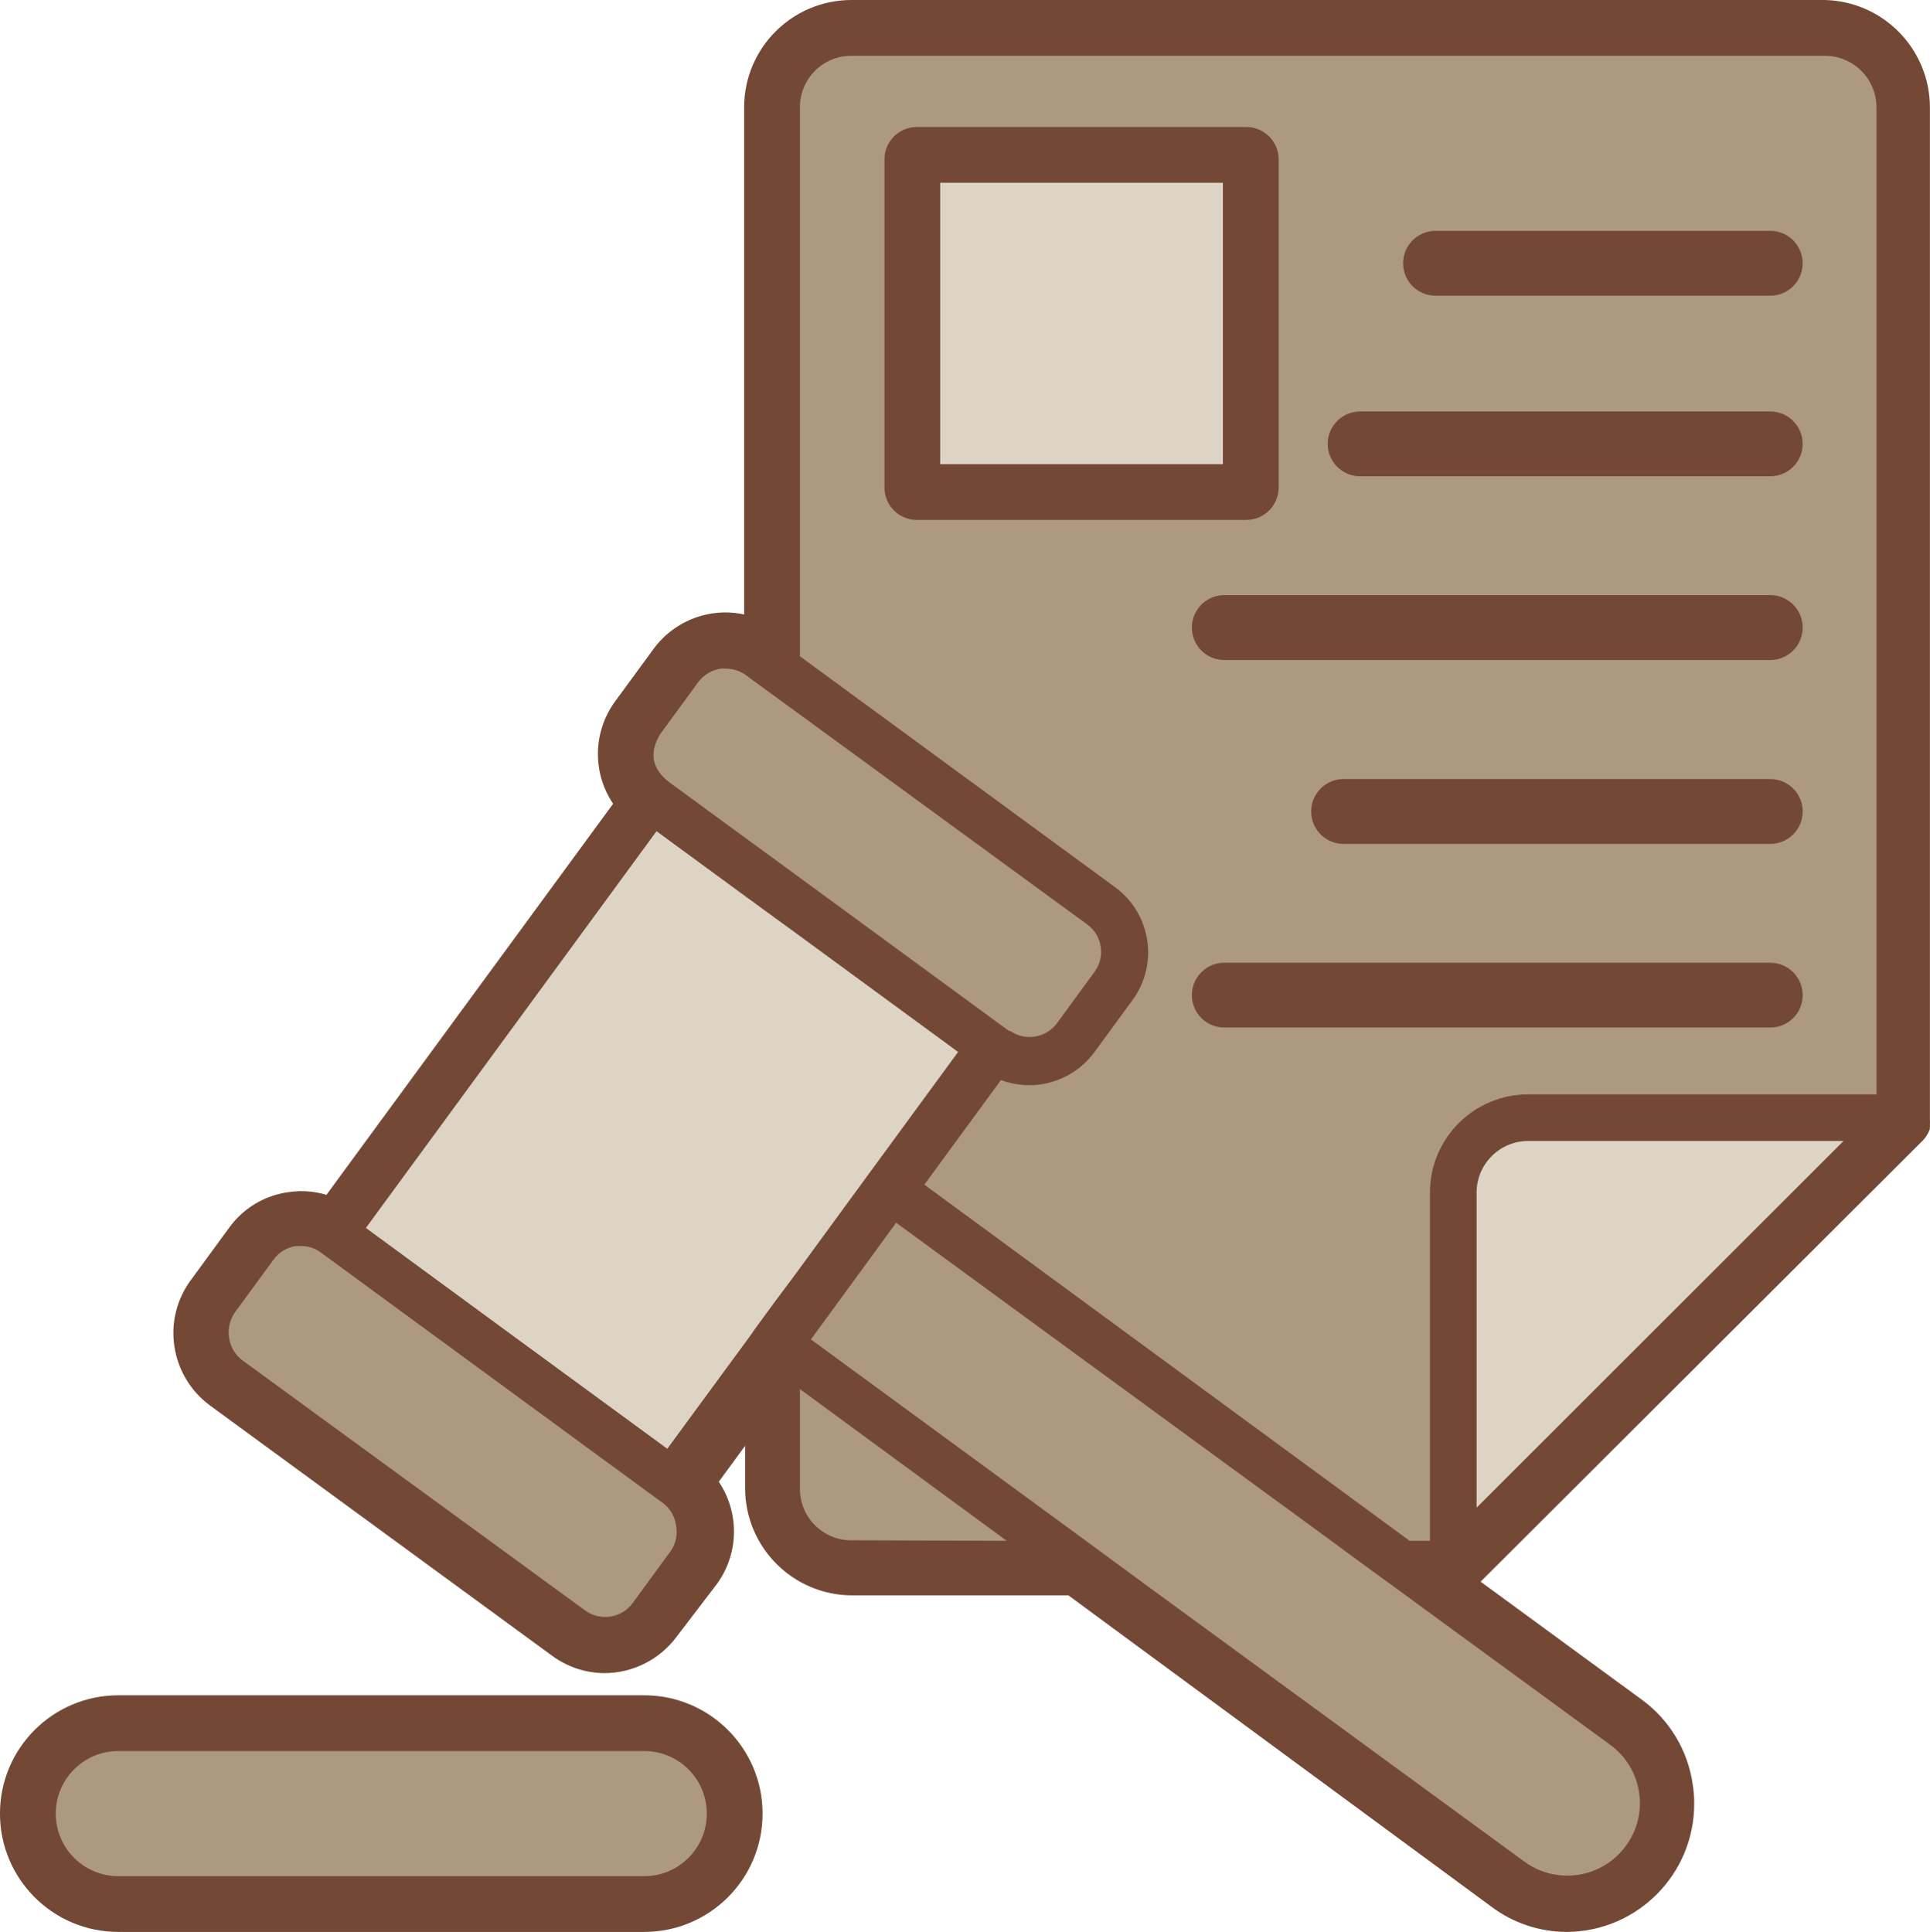
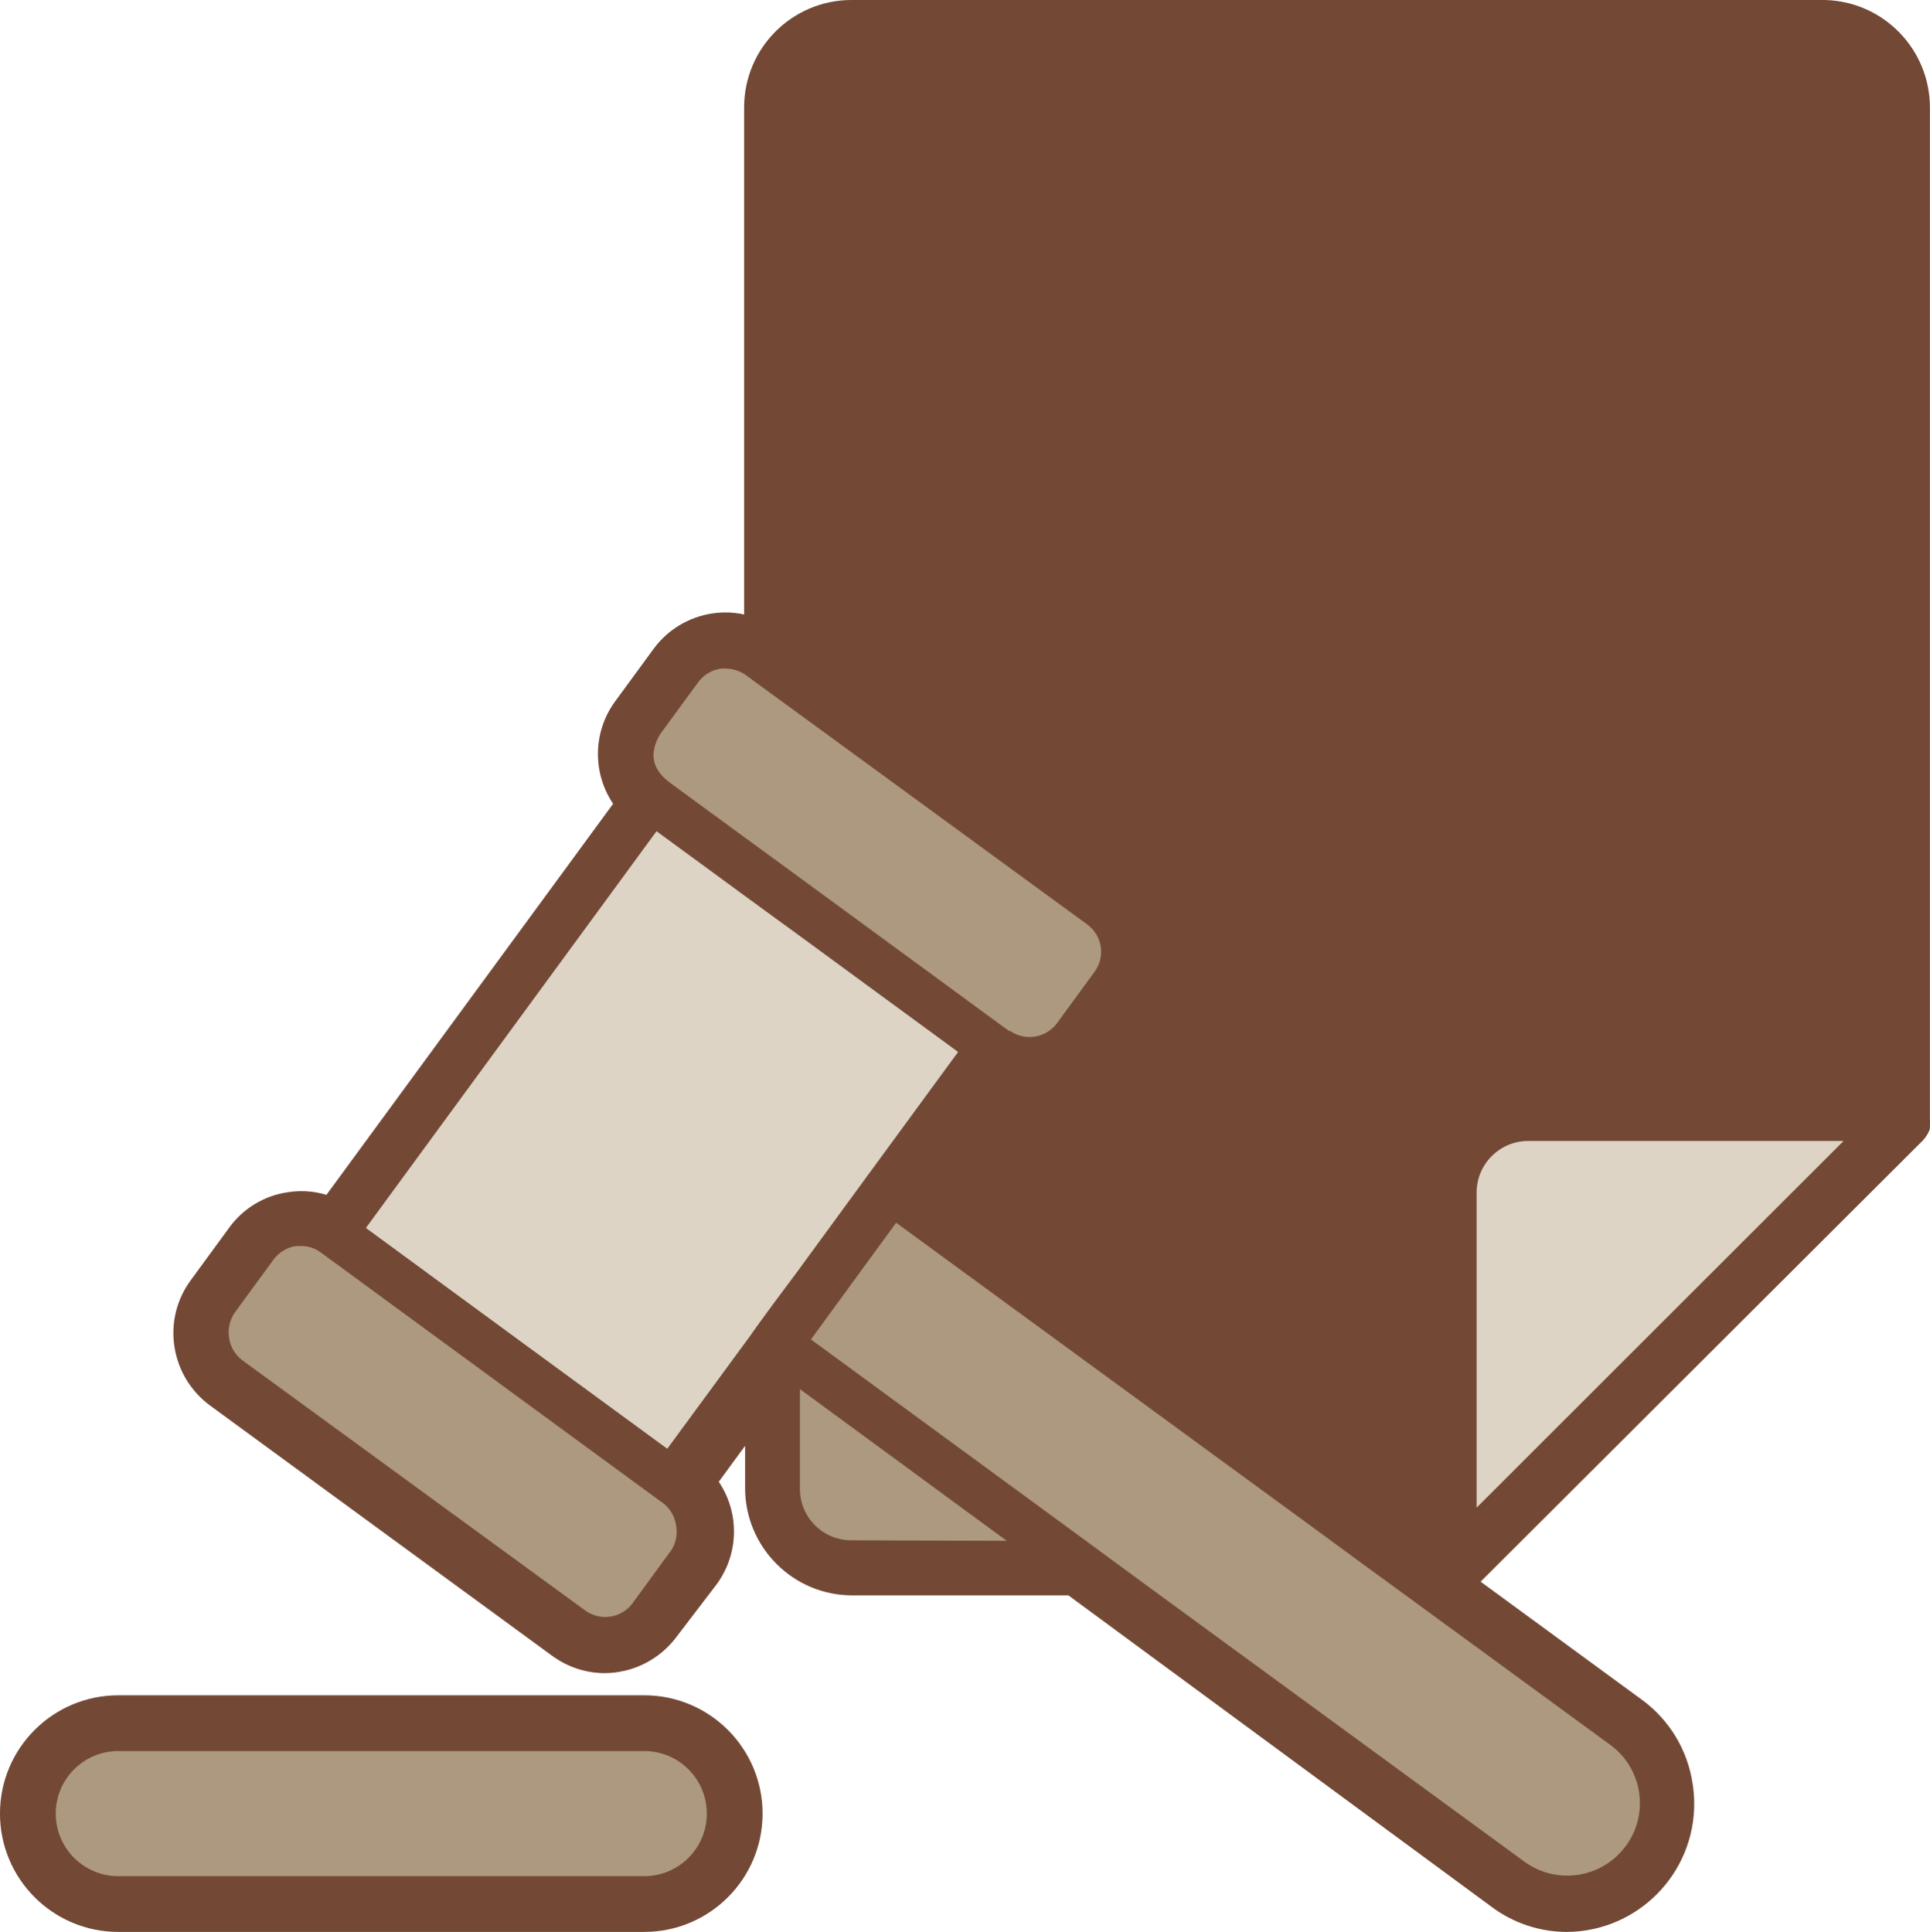
<svg xmlns="http://www.w3.org/2000/svg" version="1.1" id="Layer_1" x="0px" y="0px" width="74.895px" height="74.982px" viewBox="0 0 74.895 74.982" xml:space="preserve">
  <g>
    <path fill="#734936" stroke="#734936" stroke-width="0.706" stroke-miterlimit="10" d="M70.816,0.353H33.034 c-2.102,0.006-3.805,1.711-3.805,3.814v20.154c-0.49-0.187-1.021-0.242-1.539-0.163c-0.82,0.124-1.558,0.571-2.047,1.241 l-1.486,2.029c-0.827,1.129-0.798,2.672,0.073,3.768L12.798,46.794c-0.5-0.199-1.044-0.258-1.576-0.172 c-0.823,0.117-1.562,0.565-2.047,1.24L7.69,49.892c-0.496,0.668-0.702,1.508-0.571,2.329c0.126,0.819,0.572,1.554,1.241,2.046 l13.271,9.71c0.525,0.388,1.159,0.601,1.812,0.608c1,0.001,1.942-0.473,2.536-1.279l1.549-2.028 c0.827-1.128,0.798-2.671-0.073-3.769l1.812-2.472v2.717c0,2.103,1.702,3.81,3.805,3.813h8.505l16.513,12.156 c0.784,0.588,1.737,0.906,2.718,0.906c2.551-0.02,4.604-2.103,4.584-4.656c-0.002-0.227-0.02-0.453-0.056-0.679 c-0.175-1.21-0.827-2.3-1.812-3.026l-6.631-4.855c0,0,0.082,0,0.109-0.071l17.365-17.327c0.072-0.078,0.129-0.168,0.172-0.264 c0.003-0.027,0.003-0.055,0-0.082c0.004-0.078,0.004-0.156,0-0.234c0,0,0,0,0-0.056V4.167C74.534,2.098,72.885,0.407,70.816,0.353z " />
    <path fill="#AD9980" d="M25.616,28.497l1.485-2.029c0.208-0.277,0.518-0.463,0.861-0.516c0.069-0.01,0.139-0.01,0.208,0 c0.28,0.001,0.551,0.09,0.779,0.252l0.28,0.21l0.906,0.66l0.906,0.661l11.159,8.152c0.572,0.426,0.701,1.229,0.289,1.811 l-1.484,2.031c-0.431,0.563-1.23,0.688-1.812,0.279h-0.046l-8.071-5.914l-0.905-0.662l-0.906-0.661l-3.279-2.4l0,0 C25.424,29.942,25.105,29.364,25.616,28.497L25.616,28.497z" />
    <path fill="#AD9980" d="M26.024,60.2l-1.486,2.037c-0.431,0.565-1.23,0.689-1.812,0.281L9.411,52.8 c-0.293-0.217-0.484-0.544-0.525-0.906c-0.048-0.345,0.04-0.696,0.244-0.979l1.486-2.029c0.207-0.281,0.516-0.469,0.86-0.523h0.208 c0.277-0.004,0.548,0.086,0.77,0.253l13.106,9.601l0.155,0.109l0,0c0.291,0.218,0.481,0.544,0.525,0.906 c0.059,0.341-0.019,0.693-0.217,0.978V60.2z" />
    <polygon fill="#DDD4C5" points="29.997,50.62 29.335,51.526 29.335,51.526 29.1,51.862 25.894,56.229 20.042,51.944 14.199,47.659 25.477,32.261 29.1,34.915 30.005,35.576 30.912,36.236 37.18,40.829 33.729,45.54 33.729,45.54 30.902,49.407 " />
    <path fill="#AD9980" d="M33.034,59.782c-1.1,0-1.992-0.891-1.992-1.992c0-0.002,0-0.006,0-0.008v-3.868l8.024,5.888L33.034,59.782z " />
    <path fill="#AD9980" d="M62.482,67.718c1.252,0.908,1.53,2.658,0.623,3.909c-0.006,0.007-0.011,0.015-0.017,0.022 c-0.919,1.251-2.677,1.521-3.931,0.607L44.602,61.612l-1.231-0.904l-1.231-0.906l-10.671-7.816l0,0l3.306-4.529l0,0l16.885,12.346 l1.23,0.906l1.242,0.904L62.482,67.718z" />
    <path fill="#DDD4C5" d="M57.301,58.515V46.277c0.005-1.101,0.9-1.993,2.002-1.993h12.238L57.301,58.515z" />
-     <path fill="#AD9980" d="M72.818,42.474H59.303c-2.102,0-3.809,1.701-3.813,3.804v13.524h-0.788L35.87,45.979l2.971-4.058 c0.351,0.129,0.722,0.195,1.097,0.199c0.996,0,1.934-0.475,2.526-1.277l1.485-2.028c1.021-1.394,0.721-3.351-0.67-4.376 l-12.237-8.967V4.167c-0.005-1.1,0.883-1.998,1.983-2.002c0.003,0,0.006,0,0.009,0h37.782c1.104,0,2.002,0.896,2.002,2.002V42.474z " />
    <path fill="#734936" stroke="#734936" stroke-width="0.706" stroke-miterlimit="10" d="M49.266,18.922V6.187 c0-0.5-0.404-0.906-0.904-0.906H35.58c-0.501,0-0.906,0.406-0.906,0.906v12.735c0,0.501,0.405,0.906,0.906,0.906h12.781 C48.861,19.828,49.266,19.423,49.266,18.922z" />
-     <rect x="36.485" y="7.093" fill="#DDD4C5" width="10.97" height="10.923" />
    <path fill="#734936" stroke="#734936" stroke-width="0.706" stroke-miterlimit="10" d="M68.696,9.312H55.707 c-0.5,0-0.906,0.406-0.906,0.906c0,0.499,0.406,0.906,0.906,0.906h12.989c0.5,0,0.905-0.407,0.905-0.906 C69.602,9.718,69.196,9.312,68.696,9.312z" />
    <path fill="#734936" stroke="#734936" stroke-width="0.706" stroke-miterlimit="10" d="M68.696,16.323H52.781 c-0.501,0-0.906,0.406-0.906,0.905c0,0.501,0.405,0.905,0.906,0.905h15.915c0.5,0,0.905-0.404,0.905-0.905 C69.602,16.729,69.196,16.323,68.696,16.323z" />
    <path fill="#734936" stroke="#734936" stroke-width="0.706" stroke-miterlimit="10" d="M68.696,23.451H47.509 c-0.5,0-0.905,0.405-0.905,0.906s0.405,0.906,0.905,0.906h21.188c0.5,0,0.905-0.405,0.905-0.906S69.196,23.451,68.696,23.451z" />
    <path fill="#734936" stroke="#734936" stroke-width="0.706" stroke-miterlimit="10" d="M68.696,30.589H52.138 c-0.5,0-0.905,0.406-0.905,0.906s0.405,0.906,0.905,0.906h16.559c0.5,0,0.905-0.406,0.905-0.906S69.196,30.589,68.696,30.589z" />
-     <path fill="#734936" stroke="#734936" stroke-width="0.706" stroke-miterlimit="10" d="M68.696,37.718H47.509 c-0.5,0-0.905,0.406-0.905,0.906c0,0.501,0.405,0.904,0.905,0.904h21.188c0.5,0,0.905-0.403,0.905-0.904 C69.602,38.124,69.196,37.718,68.696,37.718z" />
    <path fill="#734936" stroke="#734936" stroke-width="0.706" stroke-miterlimit="10" d="M25,66.151H4.592 c-2.342,0-4.24,1.898-4.24,4.238c0,2.342,1.898,4.24,4.24,4.24H25c2.341,0,4.239-1.898,4.239-4.24 C29.239,68.05,27.341,66.151,25,66.151z" />
    <path fill="#AD9980" d="M25,72.818H4.592c-1.341,0-2.428-1.087-2.428-2.429c0-1.34,1.087-2.427,2.428-2.427H25 c1.341,0,2.428,1.087,2.428,2.427C27.428,71.731,26.341,72.818,25,72.818z" />
  </g>
</svg>